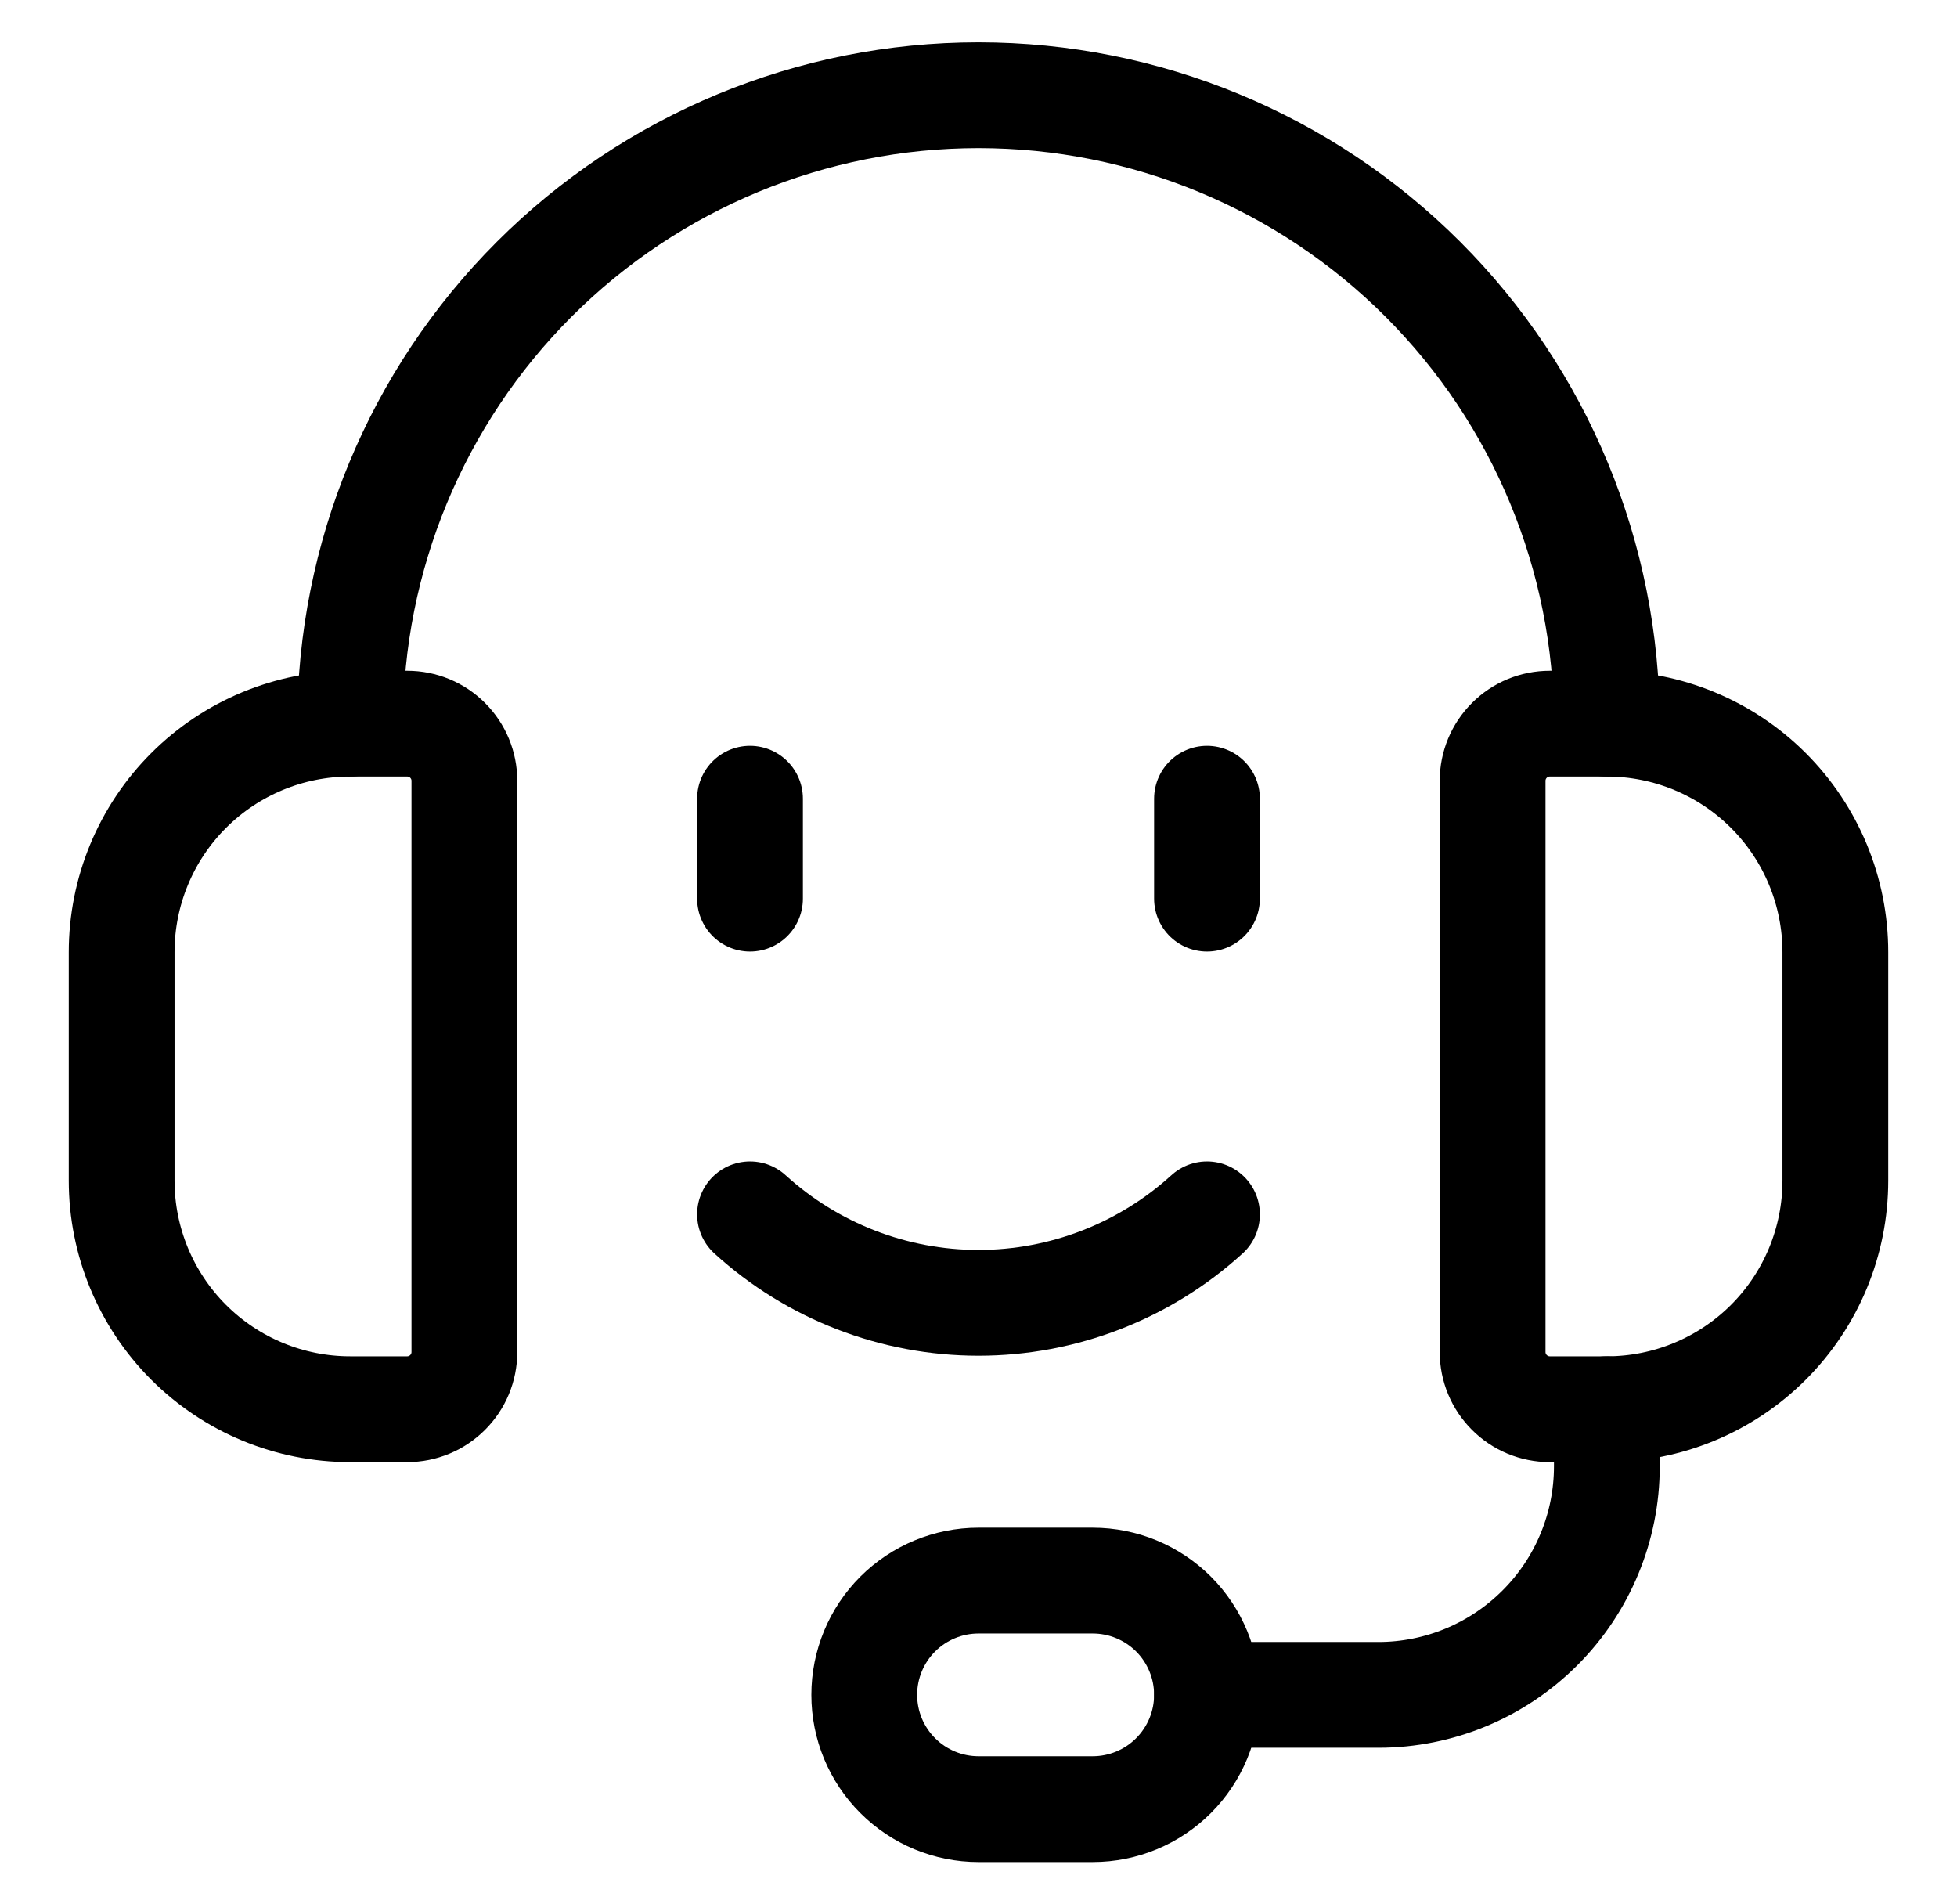
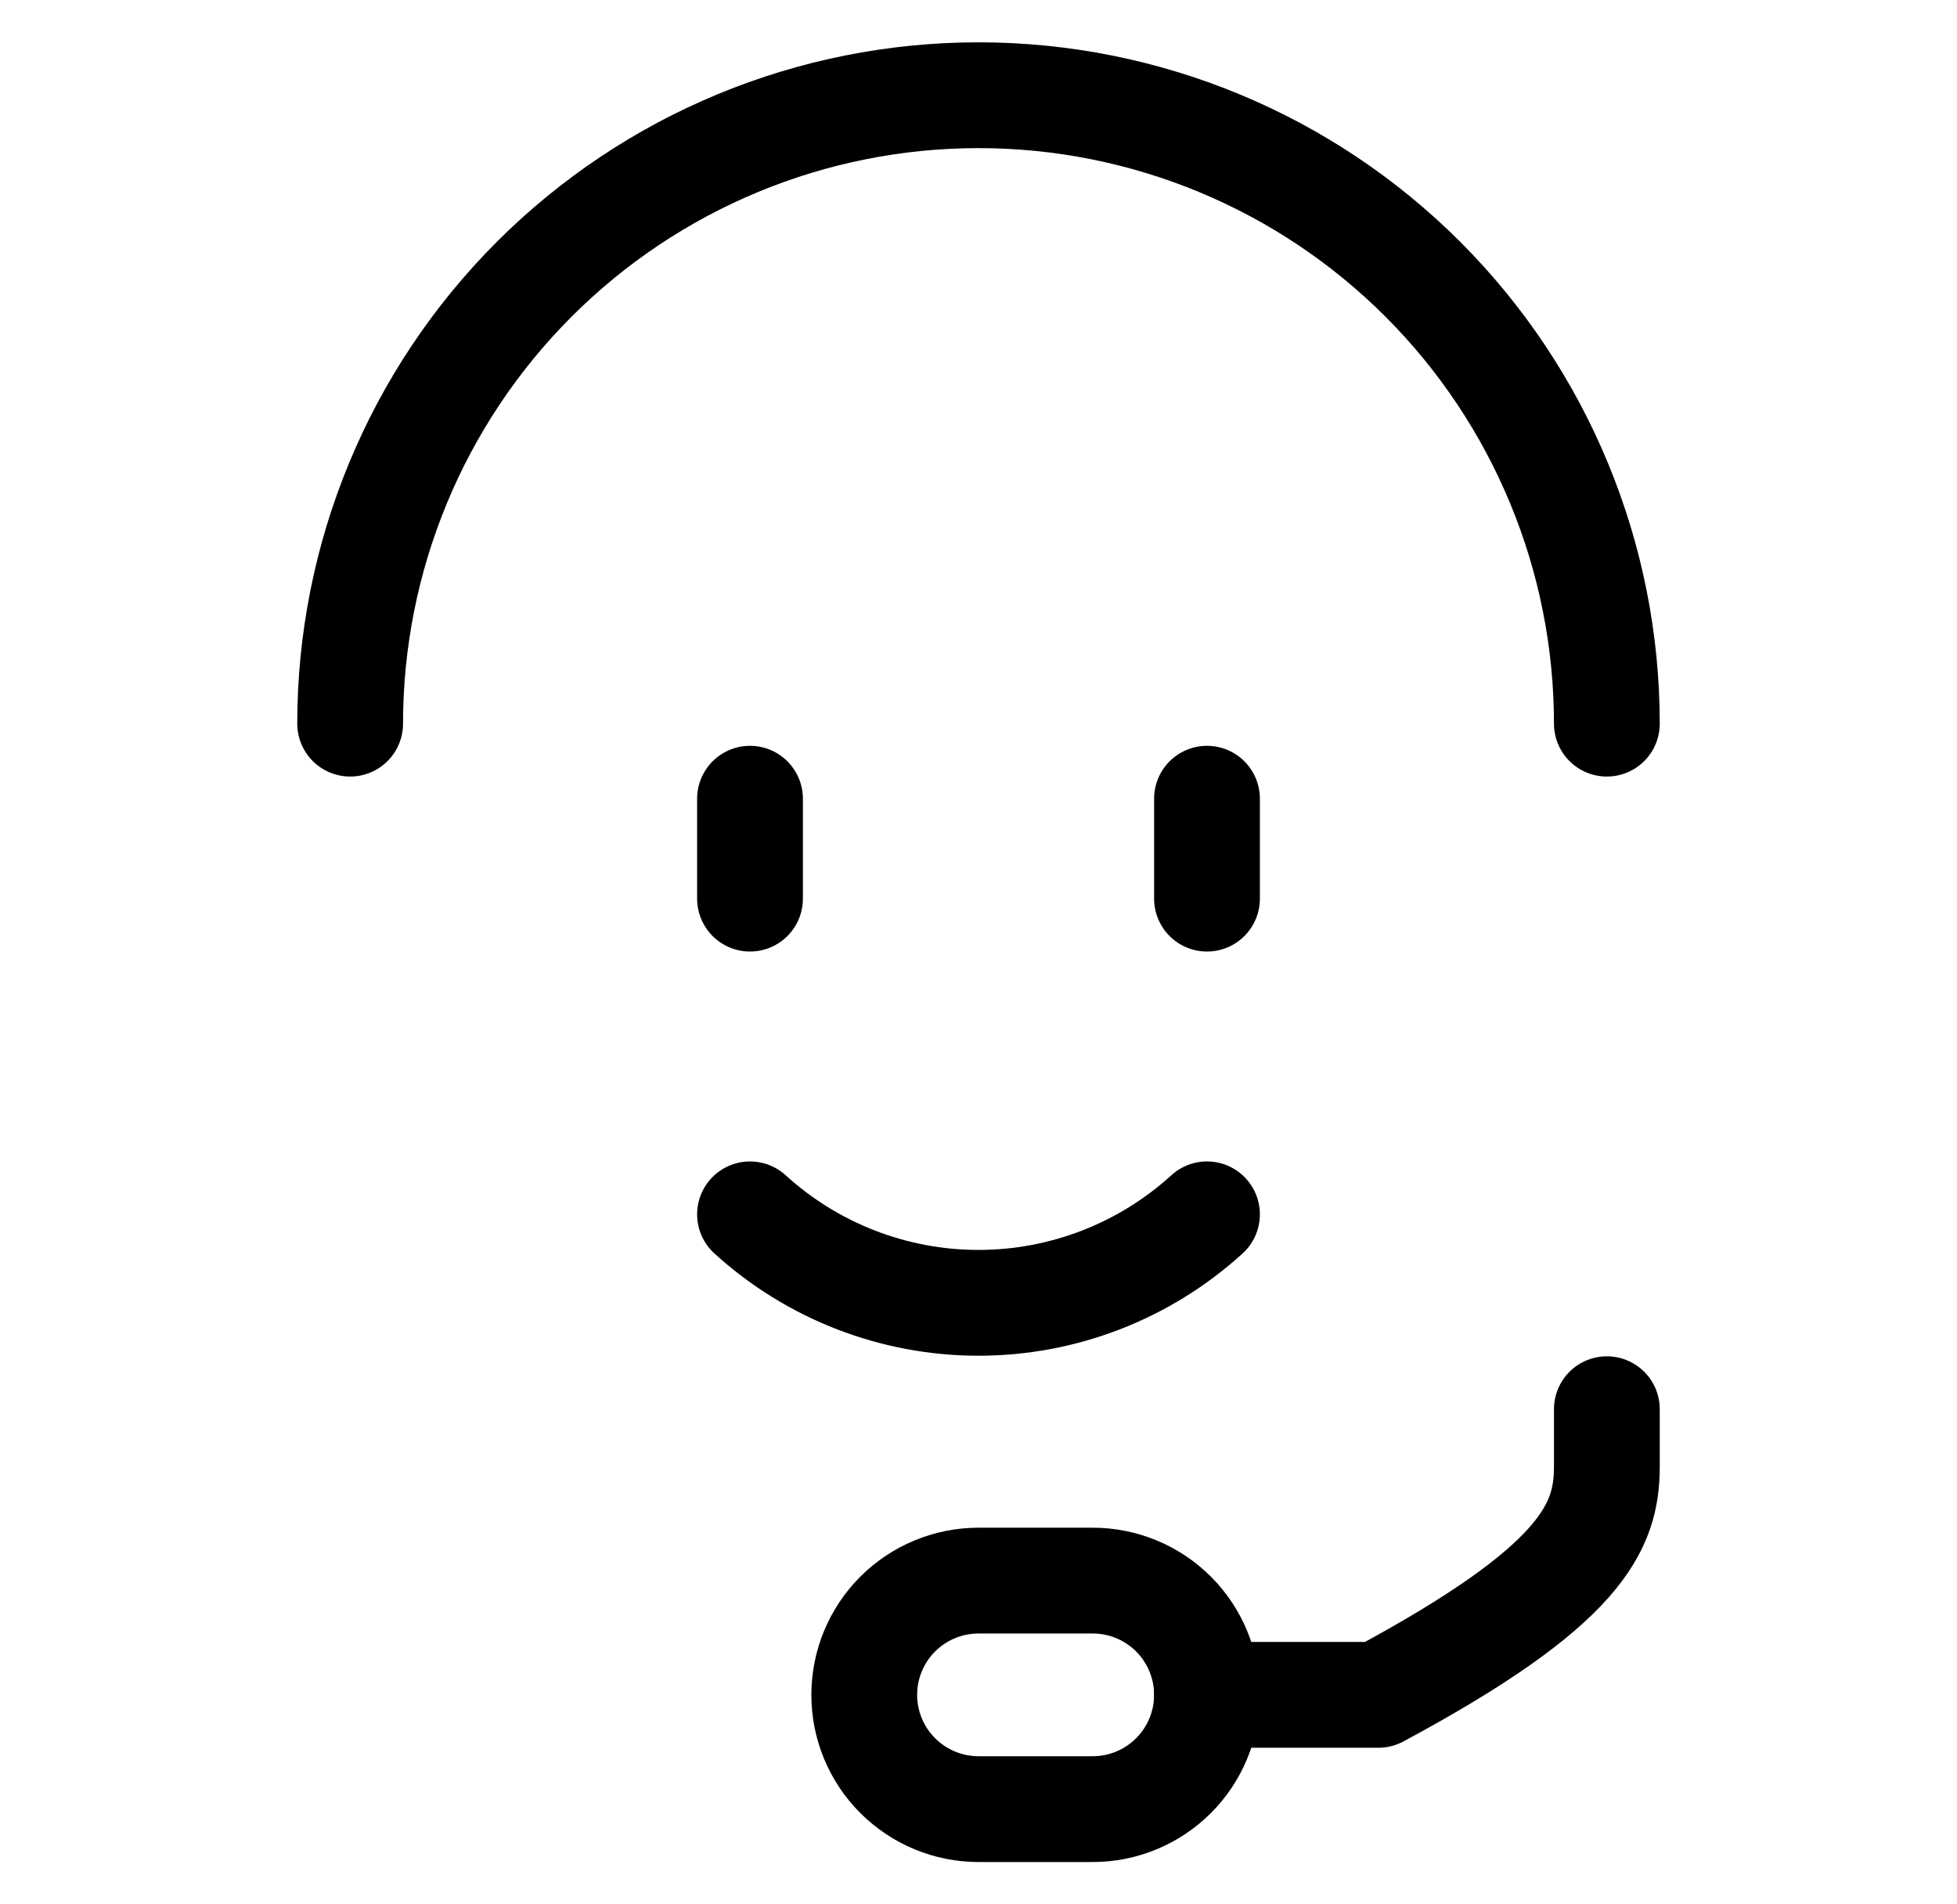
<svg xmlns="http://www.w3.org/2000/svg" width="37" height="36" viewBox="0 0 37 36" fill="none">
-   <path d="M7.7 26.64H6.62C5.474 26.64 4.375 26.184 3.565 25.374C2.755 24.564 2.3 23.465 2.3 22.32V18C2.3 16.854 2.755 15.755 3.565 14.945C4.375 14.135 5.474 13.68 6.62 13.68H7.7C7.986 13.68 8.261 13.793 8.463 13.996C8.666 14.199 8.78 14.473 8.78 14.76V25.56C8.78 25.846 8.666 26.121 8.463 26.323C8.261 26.526 7.986 26.64 7.7 26.64Z" stroke="black" stroke-width="2" stroke-linecap="round" stroke-linejoin="round" />
-   <path d="M30.38 26.64H29.3C29.014 26.64 28.739 26.526 28.537 26.323C28.334 26.121 28.22 25.846 28.22 25.56V14.76C28.22 14.473 28.334 14.199 28.537 13.996C28.739 13.793 29.014 13.68 29.3 13.68H30.38C31.526 13.68 32.625 14.135 33.435 14.945C34.245 15.755 34.7 16.854 34.7 18V22.32C34.7 23.465 34.245 24.564 33.435 25.374C32.625 26.184 31.526 26.64 30.38 26.64Z" stroke="black" stroke-width="2" stroke-linecap="round" stroke-linejoin="round" />
  <path d="M6.62 13.68C6.62 10.529 7.872 7.507 10.1 5.279C12.328 3.051 15.349 1.8 18.5 1.8C21.651 1.8 24.673 3.051 26.901 5.279C29.128 7.507 30.38 10.529 30.38 13.68" stroke="black" stroke-width="2" stroke-linecap="round" stroke-linejoin="round" />
-   <path d="M22.82 32.04H26.06C27.206 32.04 28.304 31.584 29.114 30.774C29.925 29.964 30.38 28.865 30.38 27.72V26.64" stroke="black" stroke-width="2" stroke-linecap="round" stroke-linejoin="round" />
+   <path d="M22.82 32.04H26.06C29.925 29.964 30.38 28.865 30.38 27.72V26.64" stroke="black" stroke-width="2" stroke-linecap="round" stroke-linejoin="round" />
  <path d="M20.66 34.2H18.5C17.927 34.2 17.378 33.972 16.973 33.567C16.567 33.162 16.34 32.613 16.34 32.04C16.34 31.467 16.567 30.918 16.973 30.512C17.378 30.108 17.927 29.88 18.5 29.88H20.66C21.233 29.88 21.782 30.108 22.187 30.512C22.592 30.918 22.82 31.467 22.82 32.04C22.82 32.613 22.592 33.162 22.187 33.567C21.782 33.972 21.233 34.2 20.66 34.2Z" stroke="black" stroke-width="2" stroke-linecap="round" stroke-linejoin="round" />
  <path d="M14.18 22.956C15.361 24.032 16.902 24.629 18.5 24.629C20.098 24.629 21.639 24.032 22.82 22.956" stroke="black" stroke-width="2" stroke-linecap="round" stroke-linejoin="round" />
  <path d="M14.18 15.099V16.988" stroke="black" stroke-width="2" stroke-linecap="round" stroke-linejoin="round" />
  <path d="M22.82 15.099V16.988" stroke="black" stroke-width="2" stroke-linecap="round" stroke-linejoin="round" />
</svg>